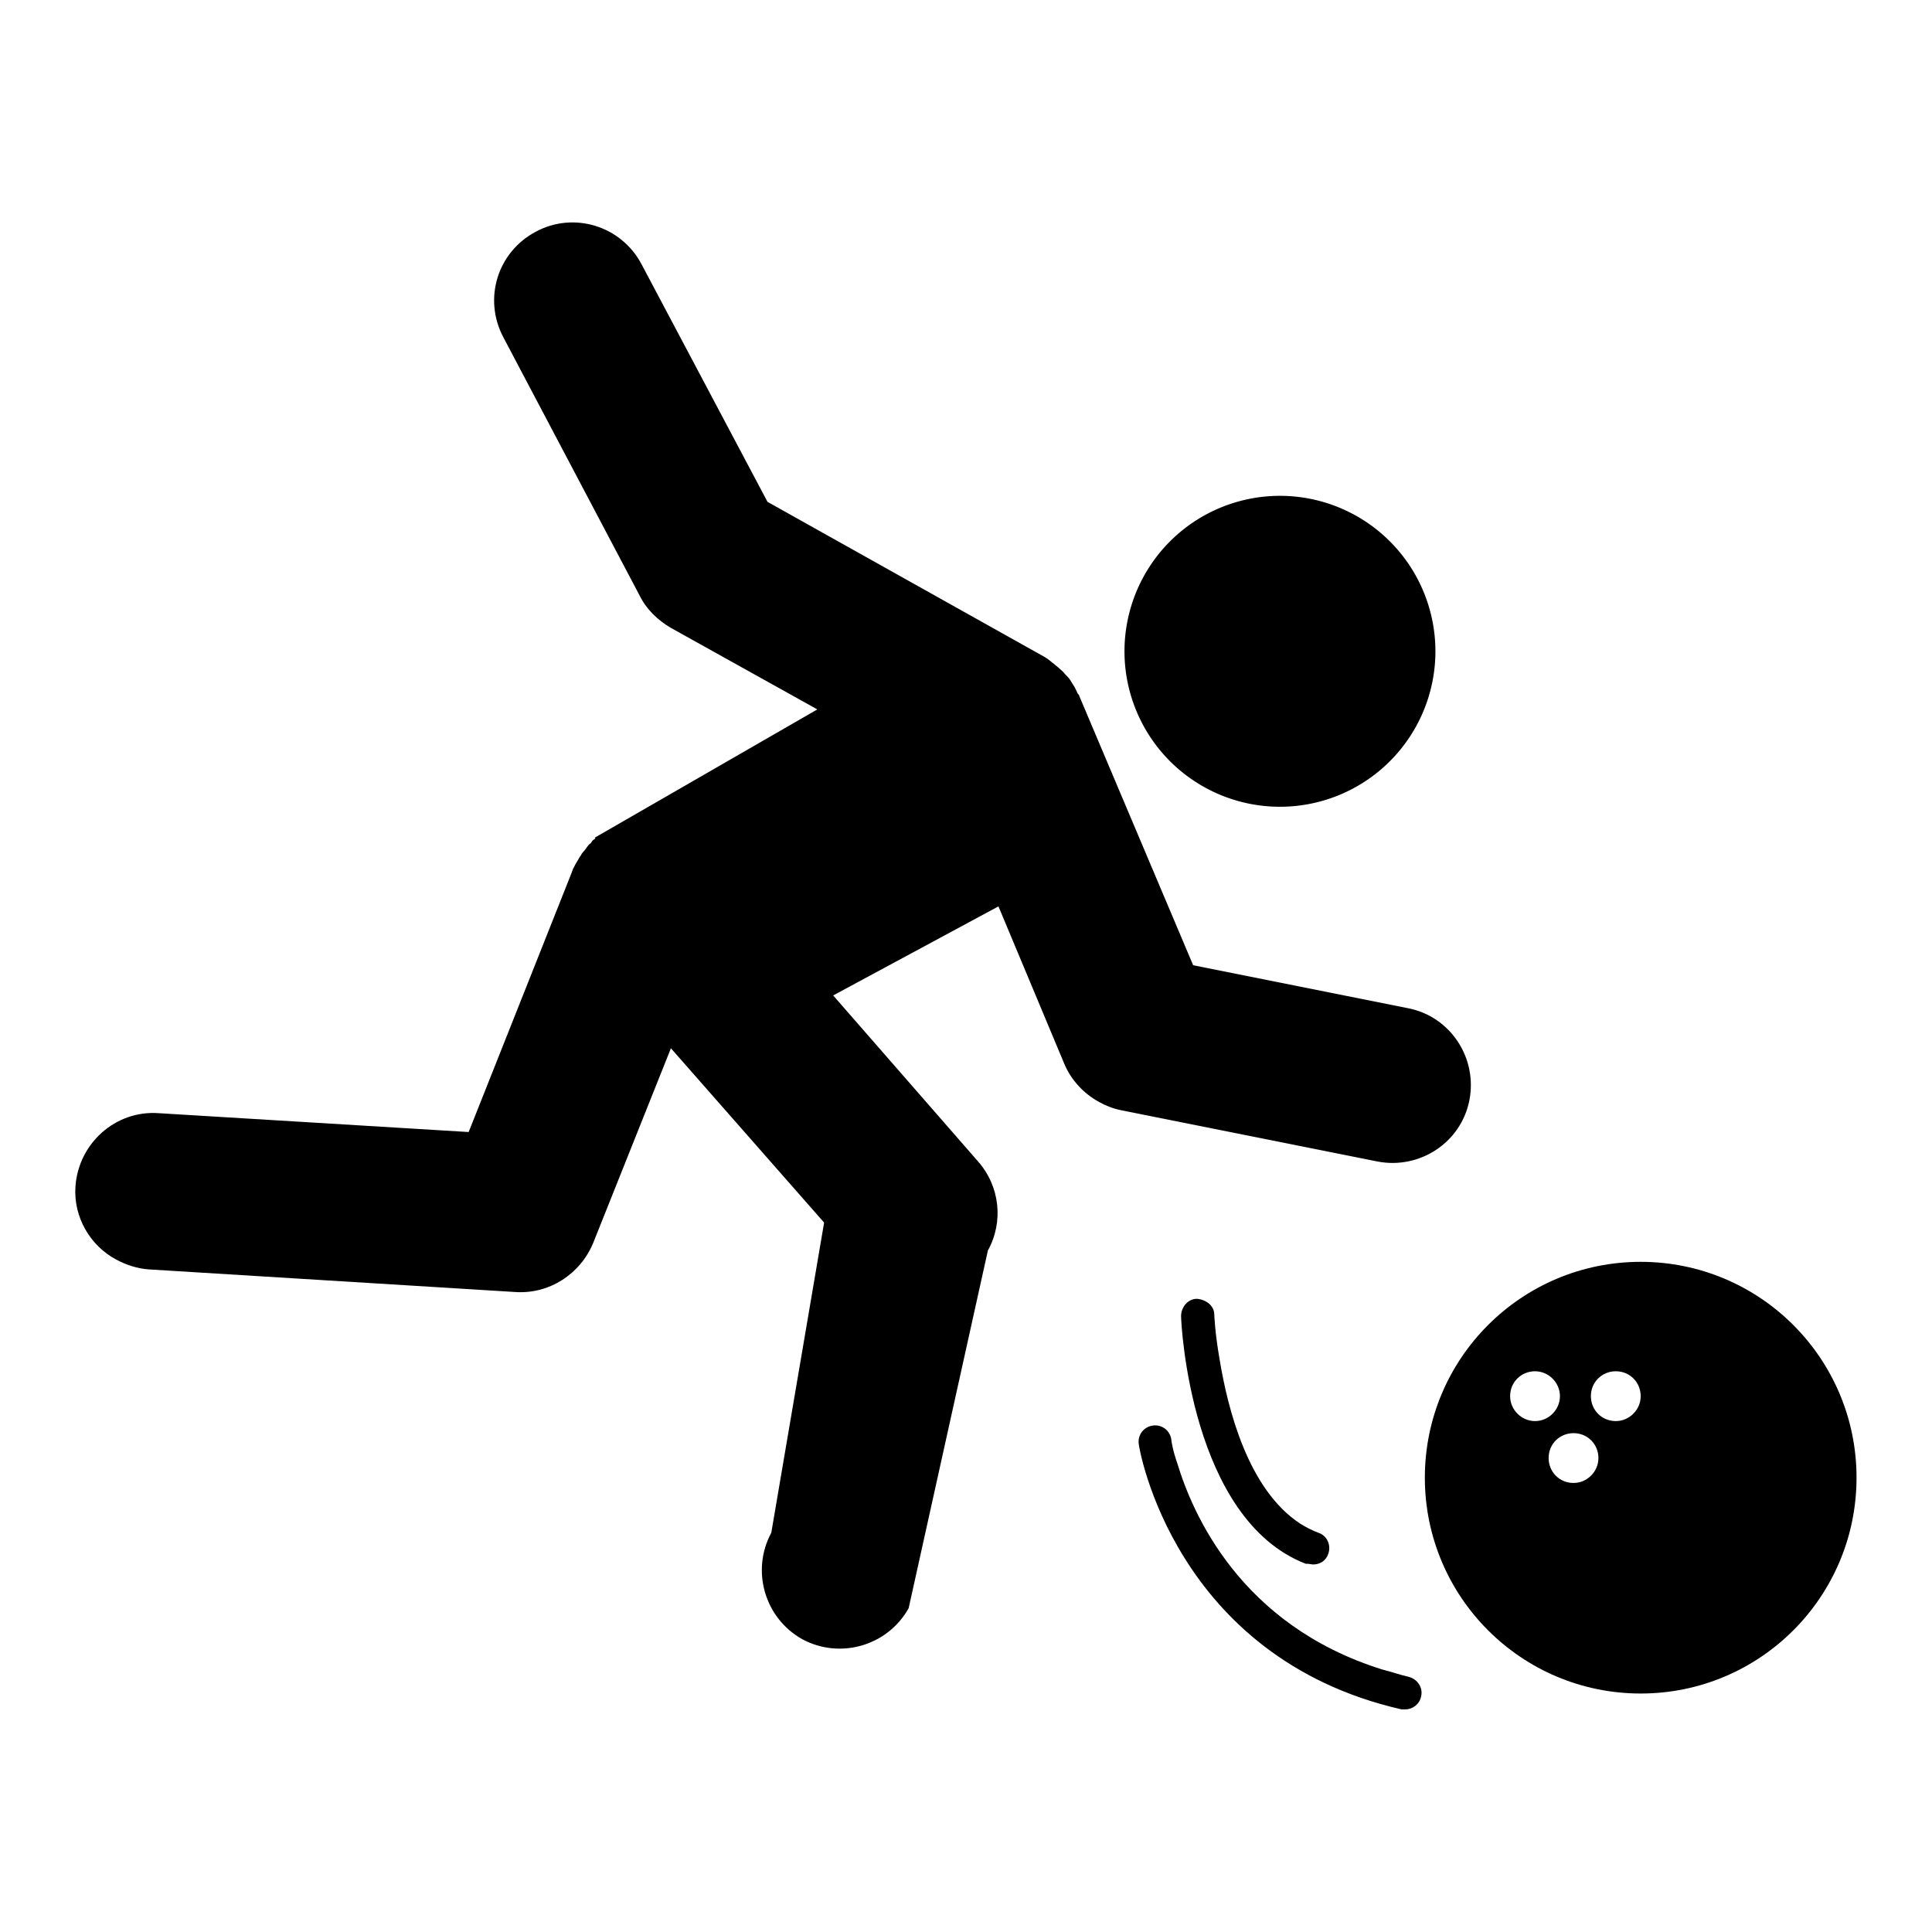
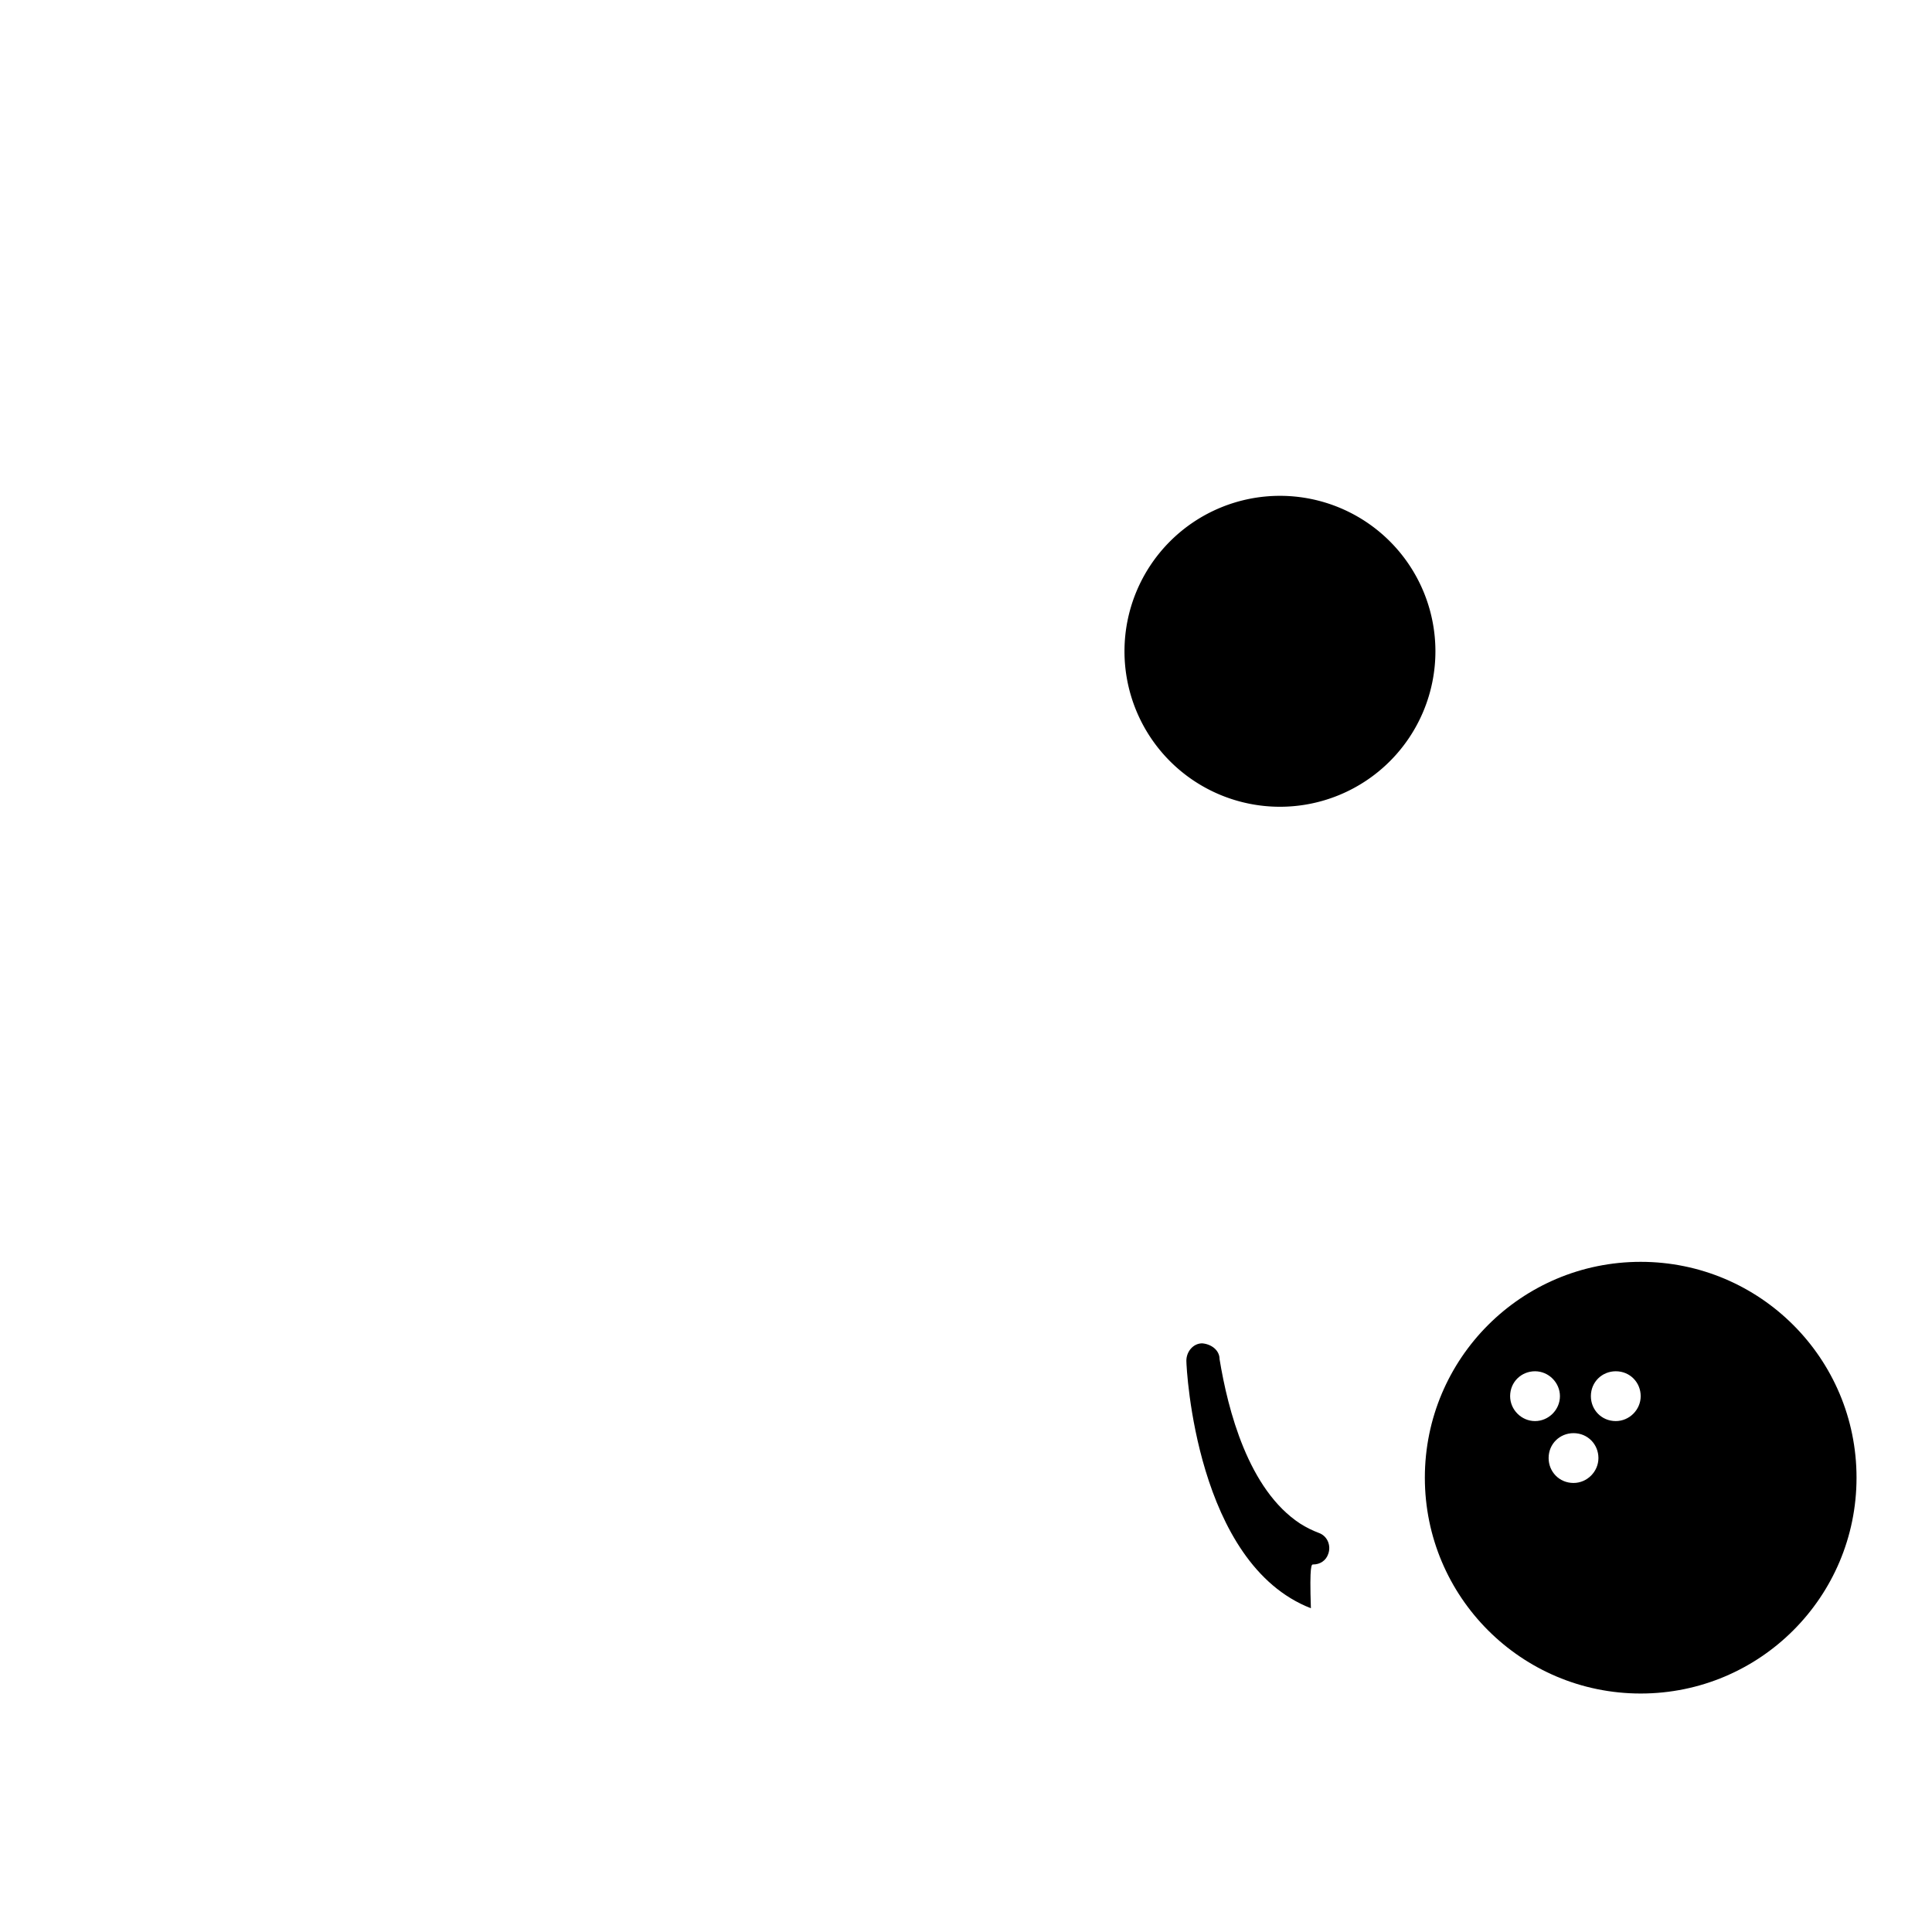
<svg xmlns="http://www.w3.org/2000/svg" version="1.1" x="0px" y="0px" viewBox="0 0 256 256" enable-background="new 0 0 256 256" xml:space="preserve">
  <g>
    <g>
      <g>
        <g>
          <path fill="#000000" d="M149 86.3a20.6 20.6 0 1 0 41.2 0a20.6 20.6 0 1 0 -41.2 0z" />
-           <path fill="#000000" d="M68.3,171.2c4.5,0.3,8.6-2.4,10.3-6.5l10.3-25.8l20.3,23.1l-7,41.1c-2.7,5-0.9,11.3,4.1,14.1c5,2.7,11.3,0.9,14.1-4.1l10.5-47.4c2.1-3.8,1.6-8.5-1.3-11.8l-19.2-22l21.9-11.8l8.7,20.8c0.9,2.2,2.6,4,4.6,5.1c0.9,0.5,1.9,0.9,2.9,1.1l34,6.8c5.6,1.1,11.1-2.5,12.2-8.1c1.1-5.6-2.5-11.1-8.1-12.2l-28.5-5.7L143,92.2c0-0.1-0.1-0.2-0.2-0.3c-0.2-0.4-0.3-0.7-0.5-1c-0.2-0.3-0.3-0.5-0.5-0.8c-0.2-0.3-0.4-0.5-0.7-0.8c-0.2-0.3-0.5-0.5-0.7-0.7c-0.2-0.2-0.5-0.4-0.7-0.6c-0.3-0.2-0.6-0.5-0.9-0.7c-0.1-0.1-0.2-0.1-0.3-0.2l-36.8-20.6L85,35c-2.7-5.1-9-7-14-4.3c-5.1,2.7-7,8.9-4.3,14l18.1,34.3c0.9,1.8,2.4,3.2,4.1,4.2L108.3,94l-29.5,17l0.1,0.1c-0.1,0.1-0.2,0.1-0.4,0.3c-0.1,0.1-0.1,0.2-0.2,0.3c-0.3,0.2-0.5,0.5-0.7,0.8c-0.2,0.3-0.5,0.5-0.6,0.8c-0.2,0.2-0.3,0.5-0.5,0.8c-0.2,0.3-0.4,0.7-0.6,1.1c0,0.1-0.1,0.2-0.1,0.3L62.1,150L21,147.5c-5.7-0.4-10.6,4-11,9.7c-0.3,4.1,2,7.9,5.4,9.7c1.3,0.7,2.8,1.2,4.3,1.3L68.3,171.2z" />
          <path fill="#000000" d="M217.4,167.2c-15.8,0-28.6,12.8-28.6,28.6c0,15.8,12.8,28.6,28.6,28.6c15.8,0,28.6-12.8,28.6-28.6C246,180,233.2,167.2,217.4,167.2z M200.1,185c0-1.9,1.5-3.3,3.3-3.3c1.8,0,3.3,1.5,3.3,3.3s-1.5,3.3-3.3,3.3S200.1,186.8,200.1,185z M208.5,196.5c-1.9,0-3.3-1.5-3.3-3.3c0-1.9,1.5-3.3,3.3-3.3c1.9,0,3.3,1.5,3.3,3.3C211.8,195,210.3,196.5,208.5,196.5z M214.1,188.3c-1.9,0-3.3-1.5-3.3-3.3c0-1.9,1.5-3.3,3.3-3.3c1.9,0,3.3,1.5,3.3,3.3C217.4,186.8,215.9,188.3,214.1,188.3z" />
-           <path fill="#000000" d="M155.2,190.7c-0.2-1.2-1.3-2-2.5-1.8c-1.2,0.2-2,1.3-1.8,2.5c0,0.3,4.6,28.2,34.8,35.1c0.2,0,0.3,0,0.5,0c1,0,1.9-0.7,2.1-1.7c0.3-1.2-0.5-2.3-1.6-2.6c-1.3-0.3-2.4-0.7-3.6-1c-18.8-5.9-25.1-20.7-27.1-27.3C155.4,192.2,155.2,190.9,155.2,190.7z" />
-           <path fill="#000000" d="M174,207.3c0.9,0,1.7-0.5,2-1.4c0.4-1.1-0.1-2.4-1.3-2.8c-0.8-0.3-1.6-0.7-2.4-1.2c-6.9-4.5-9.6-15.1-10.7-21.8c-0.6-3.4-0.7-5.8-0.7-5.9c0-1.2-1.1-2-2.3-2.1c-1.2,0-2.1,1.1-2.1,2.3c0,1.1,1.3,26.9,16.5,32.8C173.5,207.2,173.8,207.3,174,207.3z" />
+           <path fill="#000000" d="M174,207.3c0.9,0,1.7-0.5,2-1.4c0.4-1.1-0.1-2.4-1.3-2.8c-0.8-0.3-1.6-0.7-2.4-1.2c-6.9-4.5-9.6-15.1-10.7-21.8c0-1.2-1.1-2-2.3-2.1c-1.2,0-2.1,1.1-2.1,2.3c0,1.1,1.3,26.9,16.5,32.8C173.5,207.2,173.8,207.3,174,207.3z" />
        </g>
      </g>
      <g />
      <g />
      <g />
      <g />
      <g />
      <g />
      <g />
      <g />
      <g />
      <g />
      <g />
      <g />
      <g />
      <g />
      <g />
    </g>
  </g>
</svg>